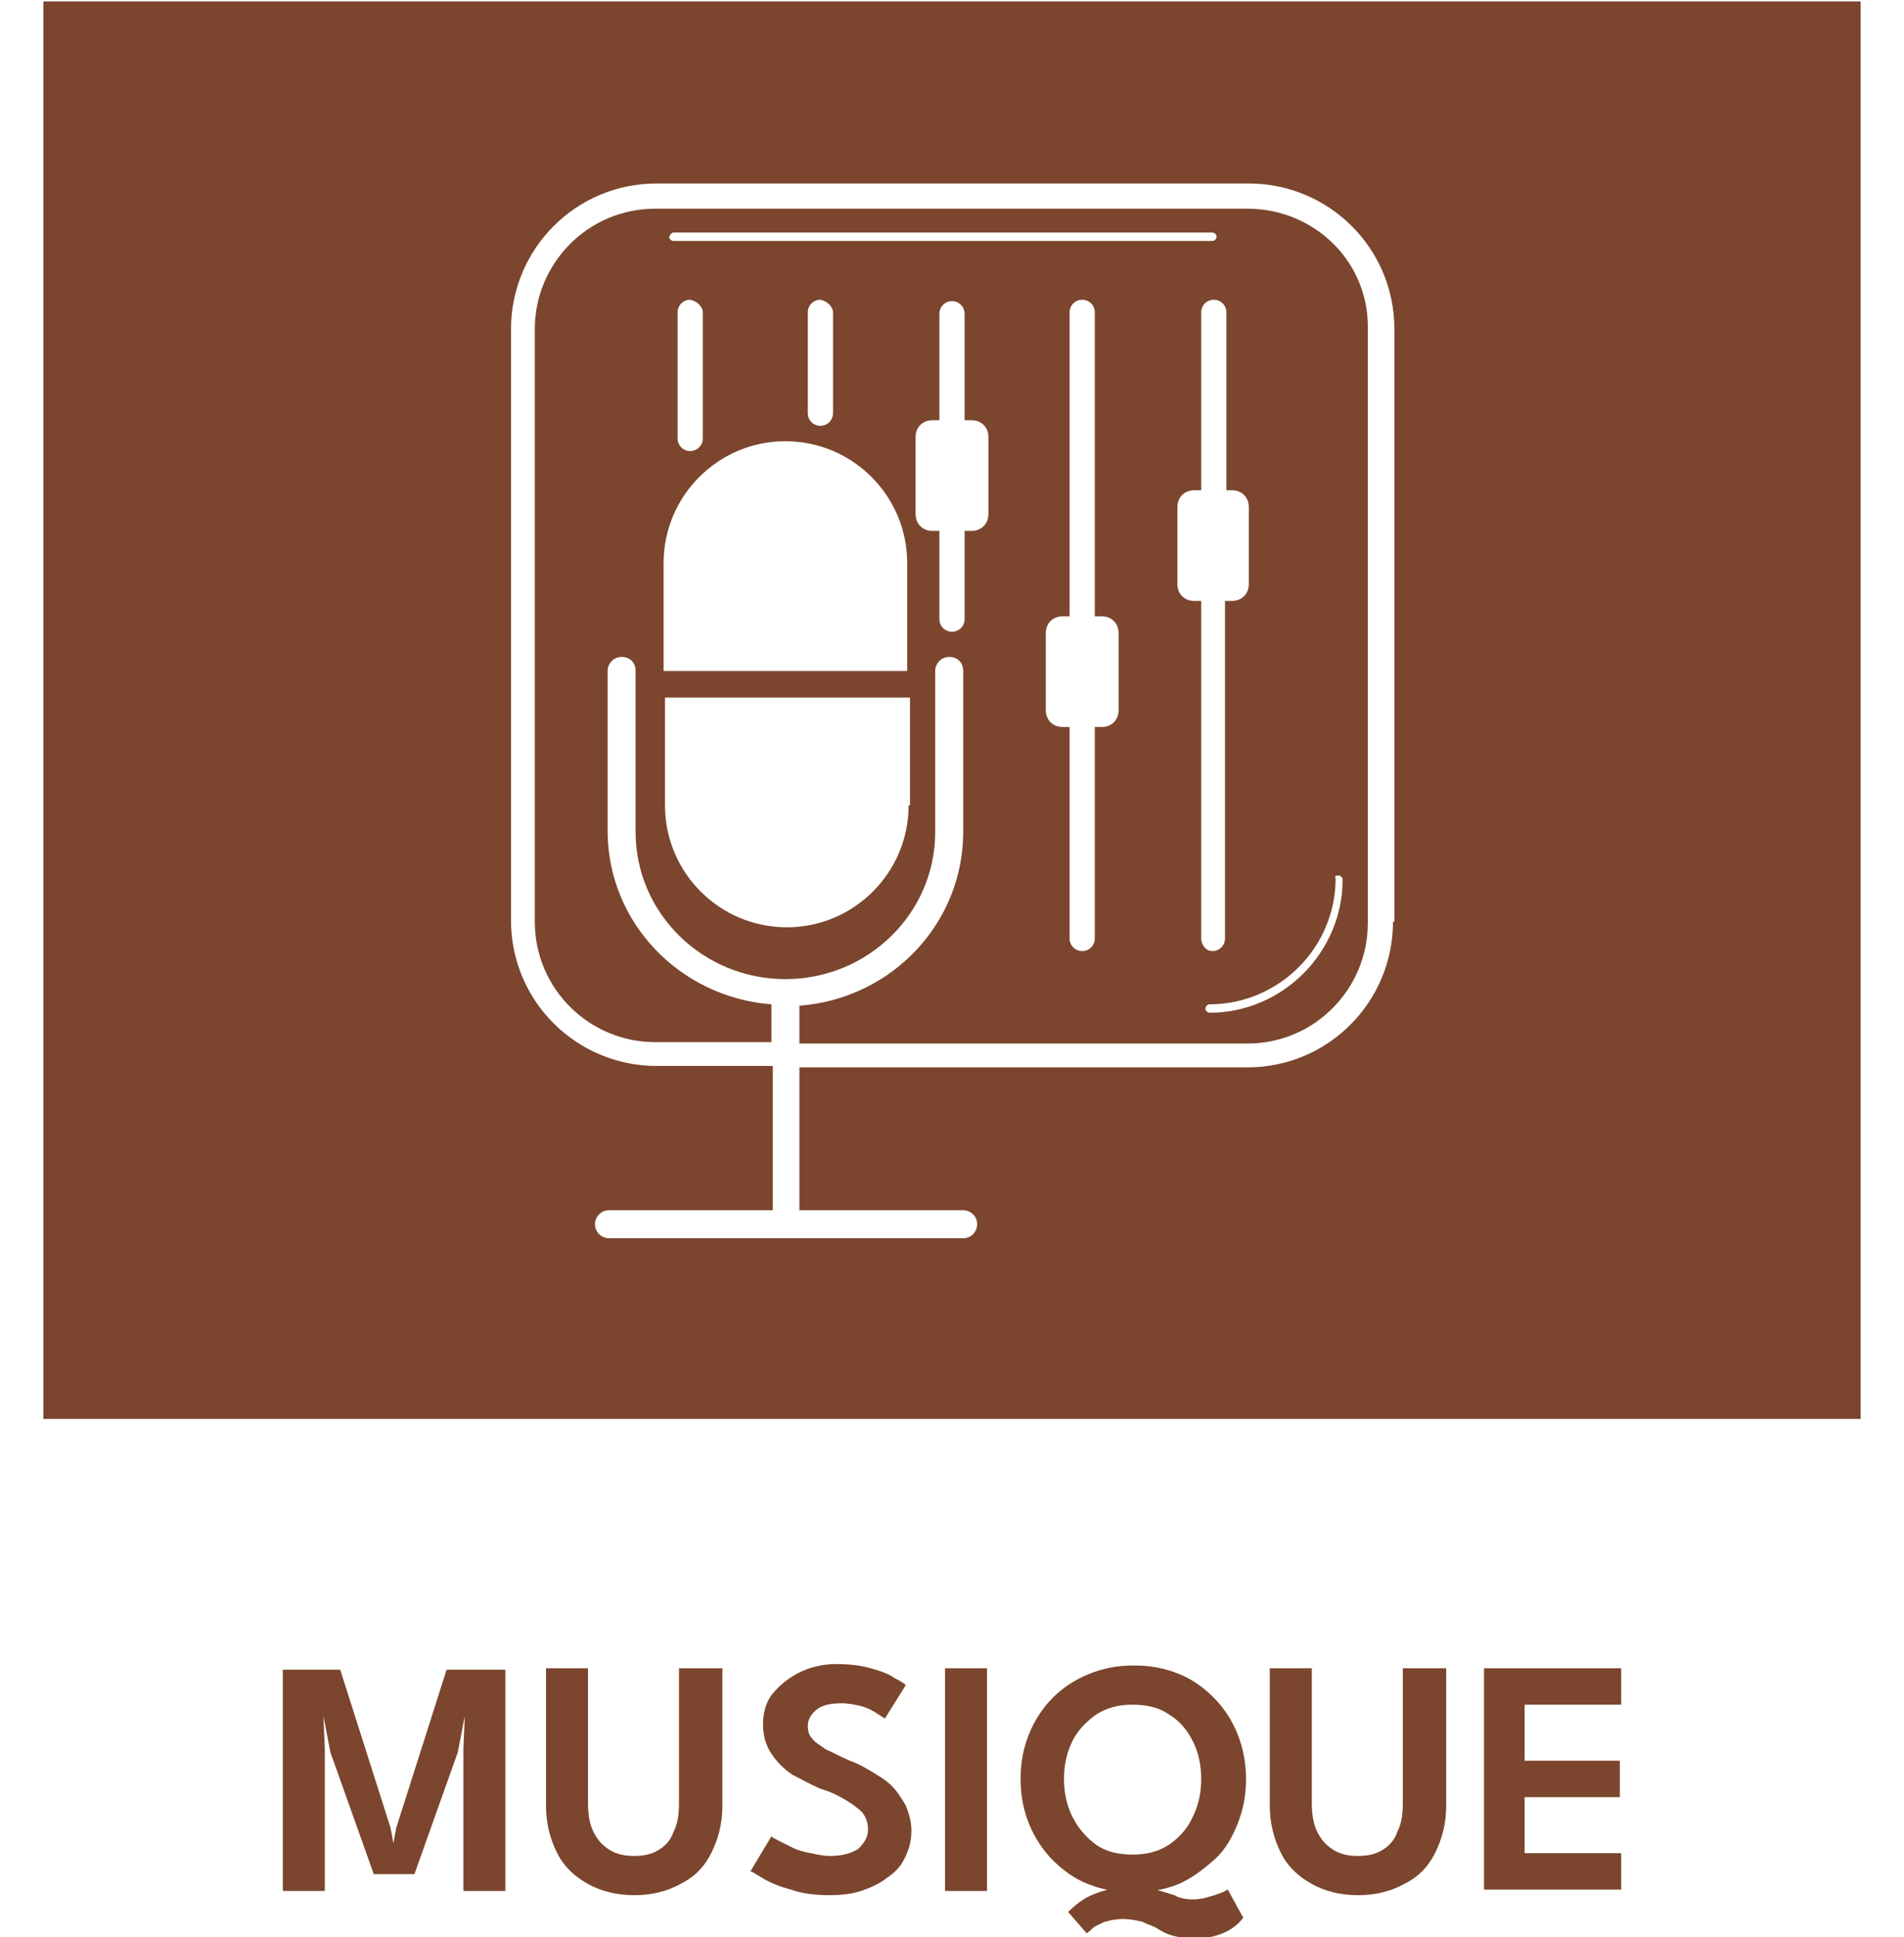
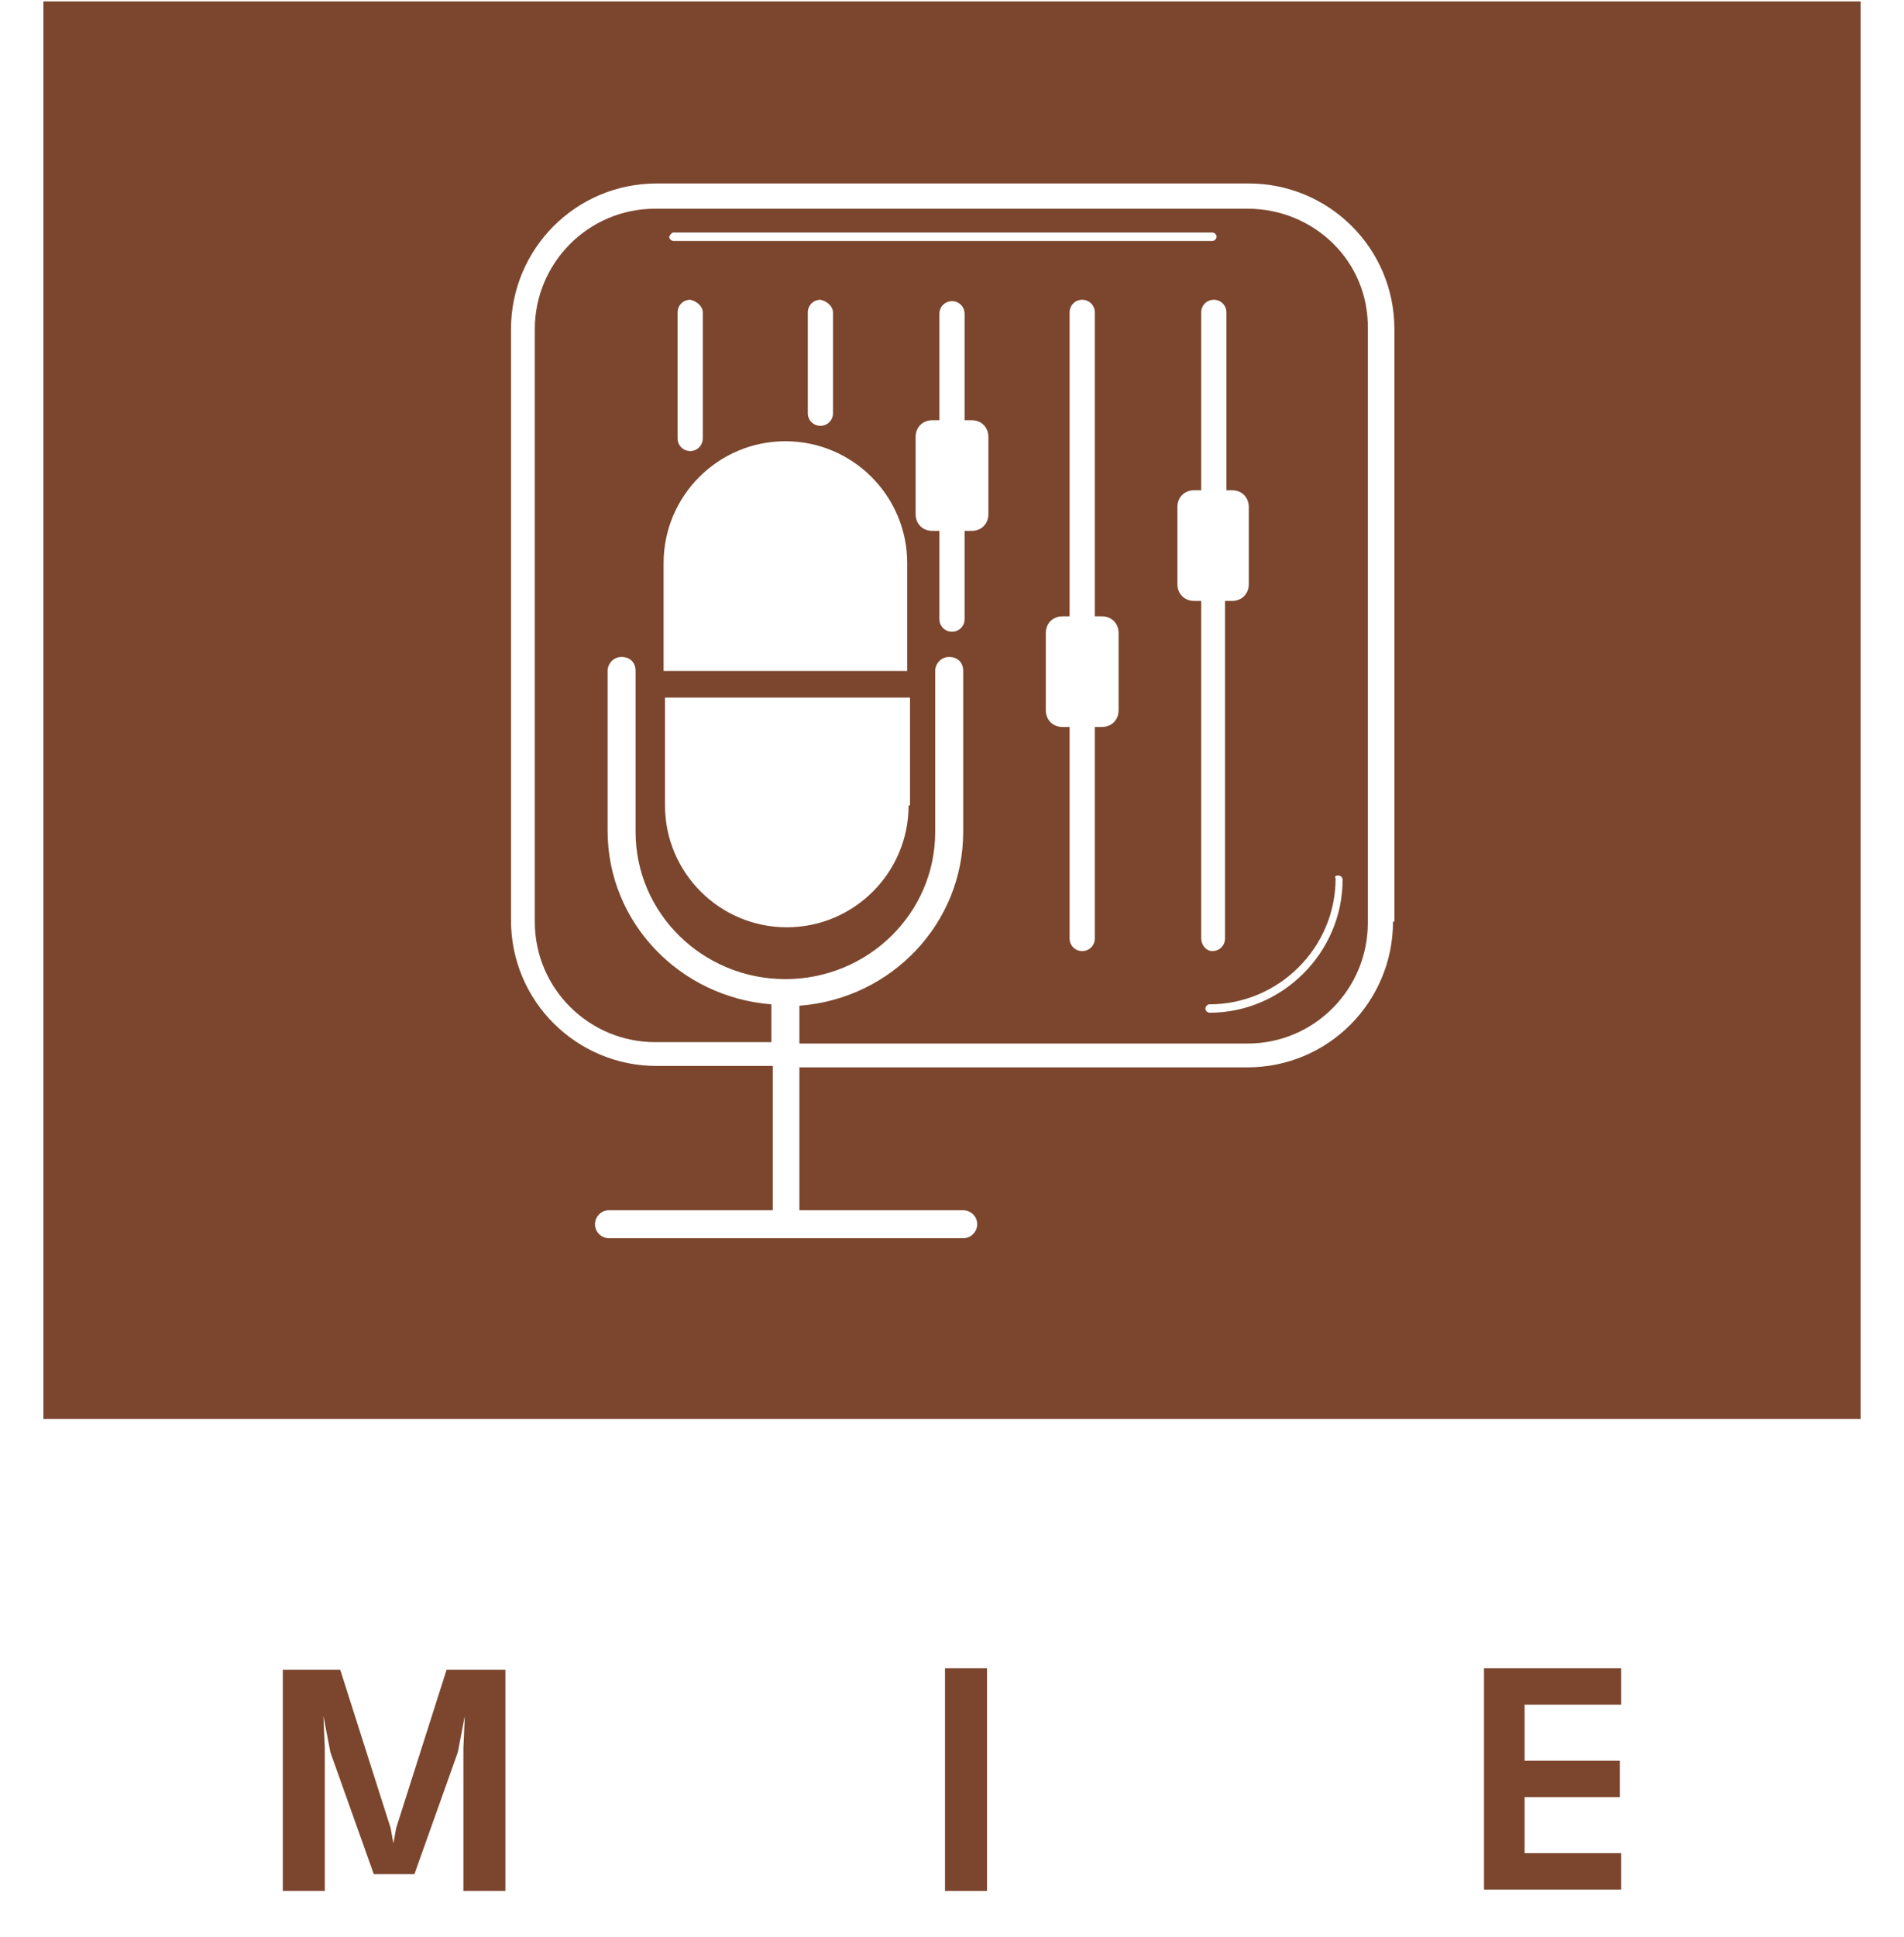
<svg xmlns="http://www.w3.org/2000/svg" enable-background="new 0 0 136 138.3" viewBox="0 0 136 138.3">
  <g fill="#7b462d">
    <path d="m3.1.1v101.2h129.8v-101.2zm96.4 65.7c0 5.7-4.6 10.4-10.4 10.4h-32v10.2h11.7c.5 0 1 .4 1 1 0 .5-.4 1-1 1h-25.3c-.5 0-1-.4-1-1 0-.5.4-1 1-1h11.7v-10.3h-8.3c-5.7 0-10.4-4.6-10.4-10.4v-42.2c0-5.7 4.6-10.4 10.4-10.4h42.3c5.7 0 10.4 4.6 10.4 10.4v42.3z" />
    <path d="m89.1 14.9h-42.3c-4.8 0-8.6 3.9-8.6 8.6v42.3c0 4.8 3.9 8.6 8.6 8.6h8.3v-2.7c-6.5-.5-11.7-5.8-11.7-12.4v-11.4c0-.5.4-1 1-1s1 .4 1 1v11.5c0 5.8 4.8 10.5 10.7 10.5s10.7-4.7 10.7-10.5v-11.5c0-.5.4-1 1-1s1 .4 1 1v11.5c0 6.5-5.1 11.9-11.7 12.4v2.7h32c4.8 0 8.6-3.9 8.6-8.6v-42.4c.1-4.8-3.8-8.6-8.6-8.6zm-41 1.7h38.5c.1 0 .3.1.3.3 0 .1-.1.3-.3.3h-38.5c-.1 0-.3-.1-.3-.3.1-.2.2-.3.3-.3zm11.4 5.7v7.2c0 .5-.4.9-.9.9s-.9-.4-.9-.9v-7.2c0-.5.4-.9.9-.9.5.1.9.5.9.9zm-9.3 0v9c0 .5-.4.9-.9.9s-.9-.4-.9-.9v-9c0-.5.4-.9.9-.9.5.1.9.5.9.9zm14.7 35.2c0 4.8-3.9 8.7-8.7 8.7s-8.7-3.9-8.7-8.7v-7.7h17.5v7.7zm0-9.6h-17.5v-7.7c0-4.8 3.9-8.7 8.7-8.7s8.7 3.9 8.7 8.7v7.7zm5.7-11.2c0 .7-.5 1.2-1.2 1.2h-.5v6.3c0 .5-.4.9-.9.9s-.9-.4-.9-.9v-6.3h-.5c-.7 0-1.2-.5-1.2-1.2v-5.5c0-.7.5-1.2 1.2-1.2h.5v-7.6c0-.5.4-.9.9-.9s.9.4.9.9v7.6h.5c.7 0 1.2.5 1.2 1.2zm9.3 14c0 .7-.5 1.2-1.2 1.2h-.5v15.1c0 .5-.4.9-.9.9s-.9-.4-.9-.9v-15.1h-.5c-.7 0-1.2-.5-1.2-1.2v-5.5c0-.7.5-1.2 1.2-1.2h.5v-21.7c0-.5.4-.9.9-.9s.9.4.9.9v21.7h.5c.7 0 1.2.5 1.2 1.2zm5.9 16.3v-24.1h-.5c-.7 0-1.2-.5-1.2-1.2v-5.5c0-.7.5-1.2 1.2-1.2h.5v-12.7c0-.5.4-.9.9-.9s.9.4.9.9v12.7h.4c.7 0 1.2.5 1.2 1.2v5.5c0 .7-.5 1.2-1.2 1.2h-.5v24.1c0 .5-.4.9-.9.9s-.8-.5-.8-.9zm9.8-4.5c.1 0 .3.1.3.3 0 5.2-4.3 9.5-9.5 9.5-.1 0-.3-.1-.3-.3 0-.1.1-.3.3-.3 4.9 0 9-4 9-9-.1-.1 0-.2.2-.2z" />
    <path d="m36.1 119.1v15.9h-3v-10.2l.1-2.3-.5 2.6-3.1 8.7h-2.9l-3.1-8.7-.5-2.6.1 2.3v10.2h-3v-15.8h4.1l3.6 11.3.2 1.1.2-1.1 3.6-11.3h4.2z" />
-     <path d="m48.6 119.1h3v9.8c0 1.3-.3 2.4-.8 3.4s-1.2 1.7-2.2 2.2c-.9.5-2 .8-3.3.8s-2.4-.3-3.3-.8-1.7-1.2-2.2-2.2-.8-2.1-.8-3.4v-9.8h3v9.6c0 .8.1 1.5.4 2.1s.7 1 1.2 1.3 1.1.4 1.7.4 1.2-.1 1.7-.4.9-.7 1.1-1.3c.3-.6.4-1.2.4-2.1v-9.6z" />
-     <path d="m59.7 118.8c1 0 1.8.1 2.5.3s1.3.4 1.7.7c.4.2.7.4.8.5l-1.5 2.4c-.1-.1-.3-.2-.6-.4s-.7-.4-1.1-.5-.9-.2-1.4-.2c-.7 0-1.3.1-1.7.4s-.7.7-.7 1.2c0 .4.1.7.3.9.2.3.6.5 1 .8.5.2 1 .5 1.7.8.6.2 1.1.5 1.6.8s1 .6 1.4 1 .7.9 1 1.4c.2.5.4 1.1.4 1.8 0 .8-.2 1.4-.5 2s-.7 1-1.3 1.4c-.5.4-1.2.7-1.8.9s-1.4.3-2.2.3c-1 0-2-.1-2.8-.4-.8-.2-1.5-.5-2-.8s-.8-.5-.9-.5l1.5-2.5c.1.1.3.2.5.3s.6.3 1 .5.8.3 1.3.4.9.2 1.4.2c.9 0 1.5-.2 2-.5.4-.4.7-.8.7-1.4 0-.4-.1-.8-.4-1.2-.3-.3-.7-.6-1.2-.9s-1.1-.6-1.8-.8c-.7-.3-1.4-.7-2-1-.6-.4-1.1-.9-1.5-1.5s-.6-1.3-.6-2.1.2-1.6.7-2.2 1.1-1.1 1.9-1.5 1.7-.6 2.6-.6z" />
    <path d="m67.5 119.1h3v15.9h-3z" />
-     <path d="m72.9 127c0-1.2.2-2.2.6-3.2s1-1.9 1.7-2.6 1.6-1.3 2.6-1.7 2-.6 3.2-.6 2.2.2 3.2.6 1.8 1 2.5 1.7 1.3 1.6 1.7 2.6.6 2.1.6 3.2c0 1.2-.2 2.2-.6 3.2s-.9 1.9-1.7 2.6-1.6 1.3-2.5 1.7c-1 .4-2.1.6-3.2.6-1.2 0-2.3-.2-3.3-.6s-1.8-1-2.5-1.7-1.3-1.6-1.7-2.6-.6-2-.6-3.2zm3.1 0c0 1 .2 1.9.6 2.7s1 1.5 1.7 2 1.6.7 2.6.7 1.8-.2 2.6-.7c.7-.5 1.3-1.1 1.7-2 .4-.8.6-1.7.6-2.7s-.2-1.9-.6-2.7-1-1.5-1.7-1.9c-.7-.5-1.6-.7-2.6-.7s-1.8.2-2.6.7c-.7.5-1.3 1.1-1.7 1.9s-.6 1.7-.6 2.7zm9.2 8.6c.5 0 .9-.1 1.2-.2.4-.1.6-.2.9-.3s.3-.2.4-.2l1.1 2c-.2.3-.6.7-1.2 1s-1.4.5-2.3.5c-.6 0-1.1-.1-1.5-.2s-.8-.3-1.1-.5-.7-.3-1.1-.5c-.4-.1-.9-.2-1.4-.2s-.9.1-1.3.2c-.4.2-.7.3-.9.5s-.3.3-.4.3l-1.3-1.5c.5-.5 1.1-1 1.9-1.3s1.6-.5 2.6-.5c.6 0 1.2.1 1.7.2s1 .3 1.4.4c.3.2.8.3 1.3.3z" />
-     <path d="m100.3 119.1h3v9.8c0 1.3-.3 2.4-.8 3.4s-1.2 1.7-2.2 2.2c-.9.5-2 .8-3.3.8s-2.4-.3-3.3-.8-1.7-1.2-2.2-2.2-.8-2.1-.8-3.4v-9.8h3v9.6c0 .8.1 1.5.4 2.1s.7 1 1.2 1.3 1.1.4 1.7.4 1.2-.1 1.7-.4.9-.7 1.1-1.3c.3-.6.4-1.2.4-2.1v-9.6z" />
    <path d="m106 119.1h9.8v2.6h-6.9v4h6.8v2.6h-6.8v4h6.9v2.6h-9.8z" />
  </g>
</svg>